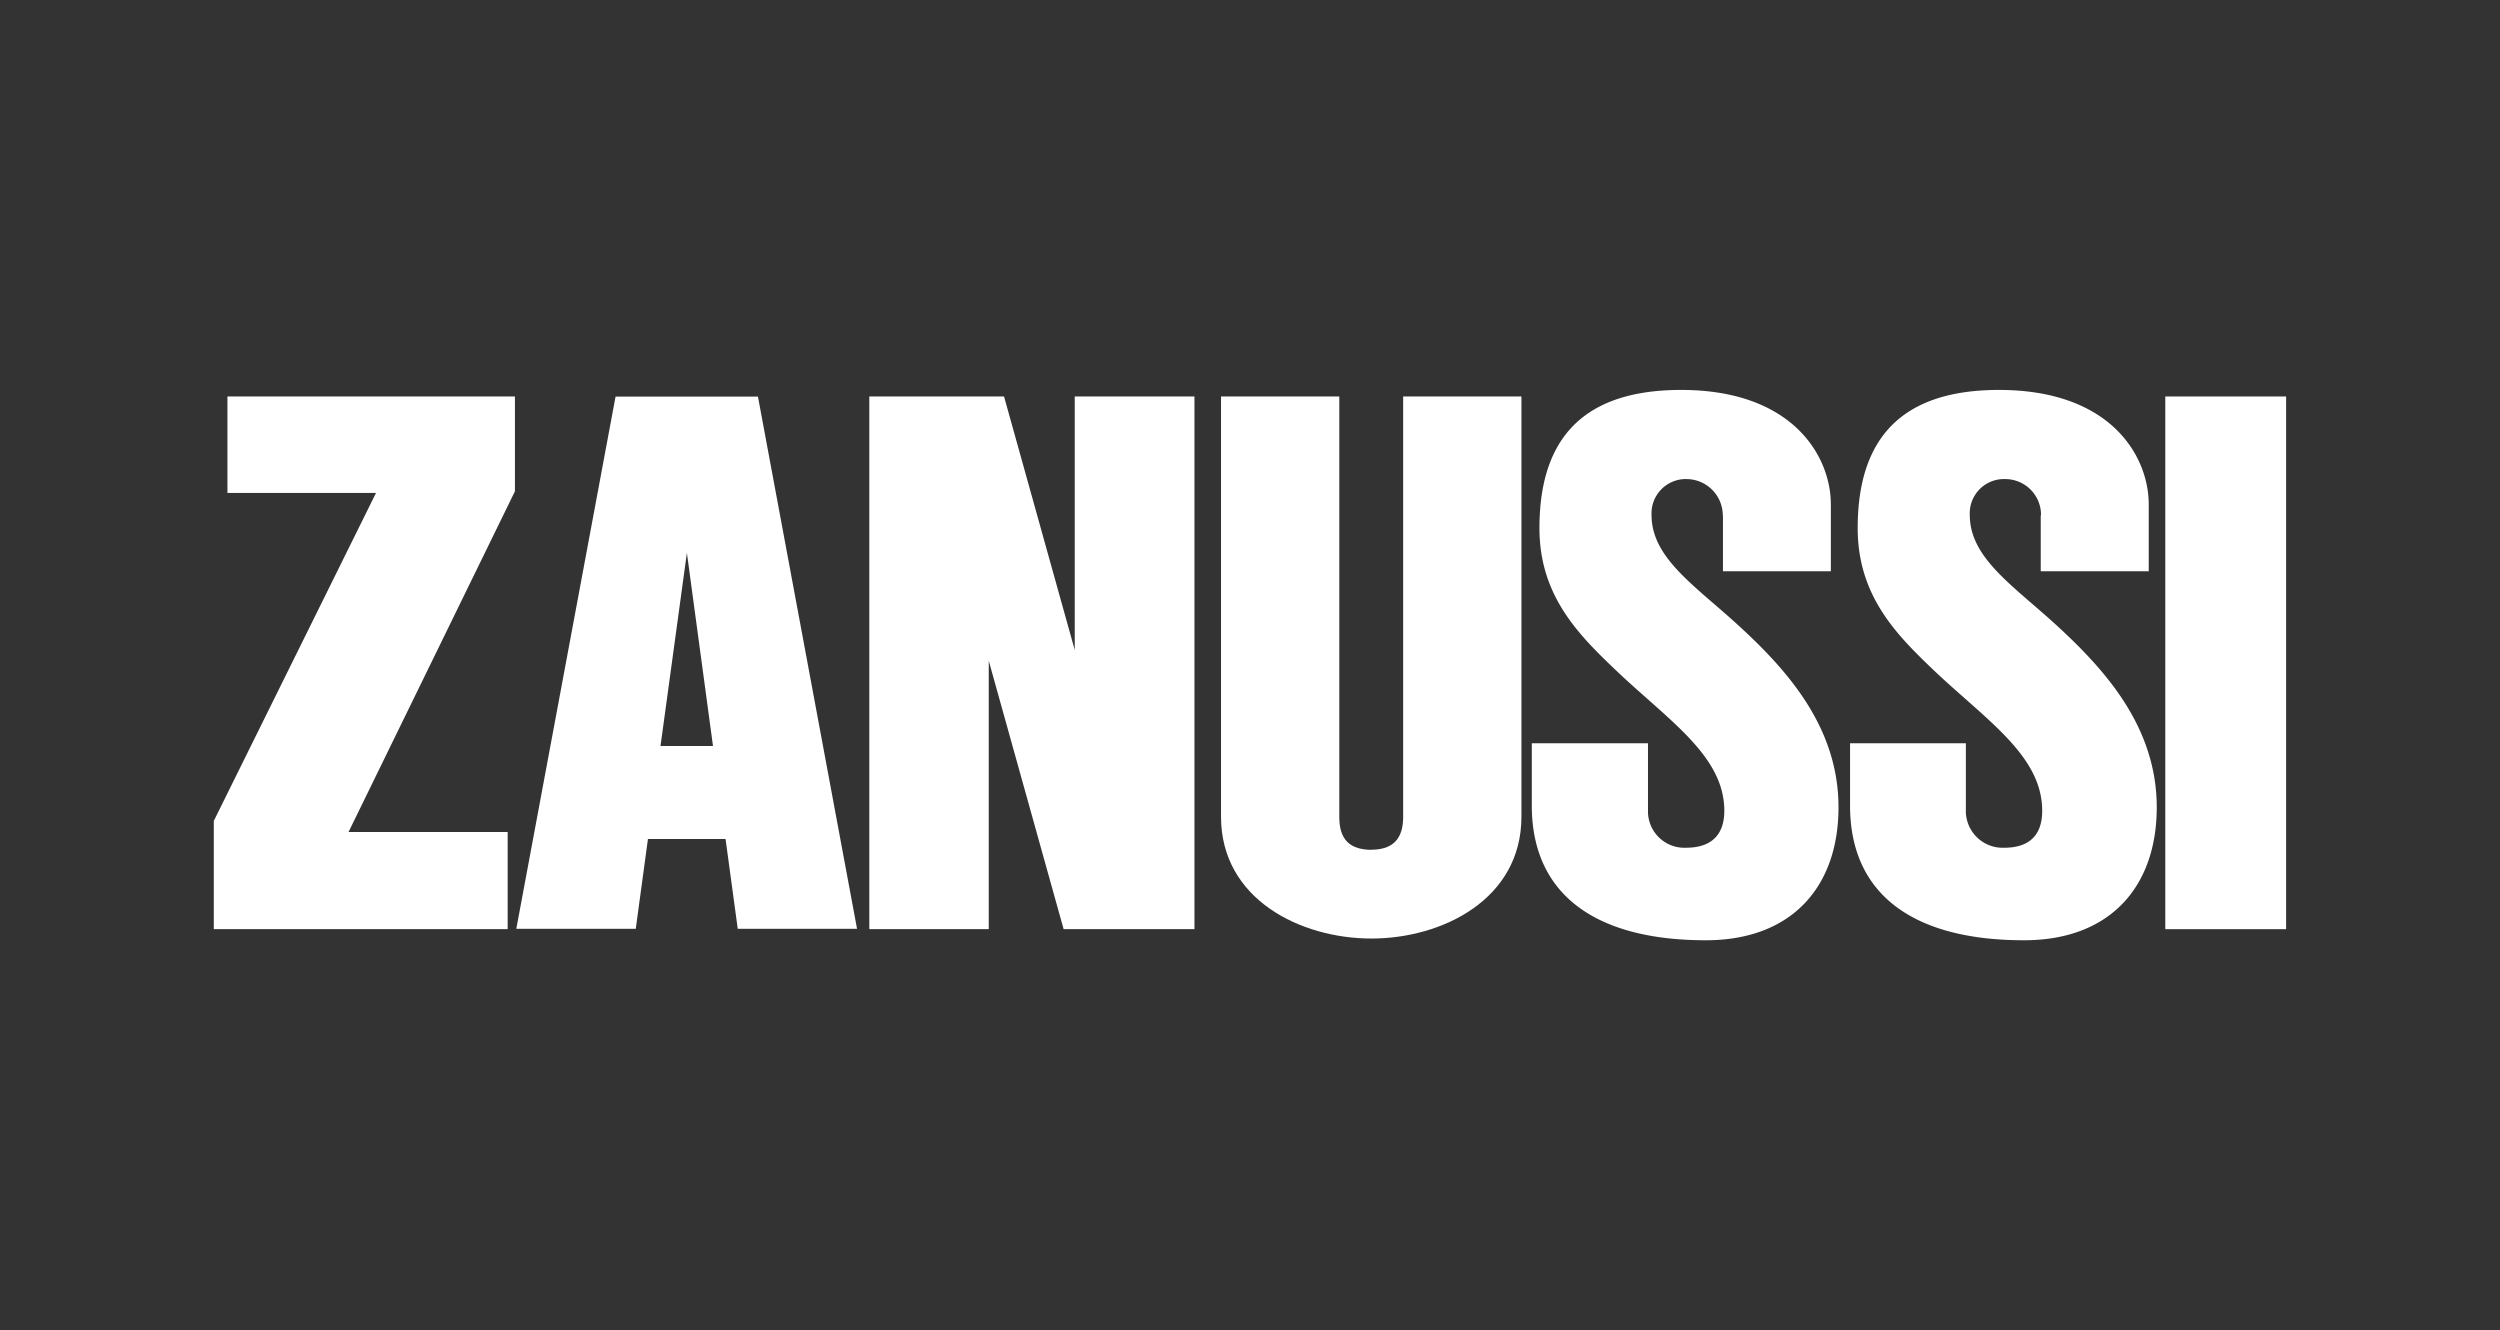
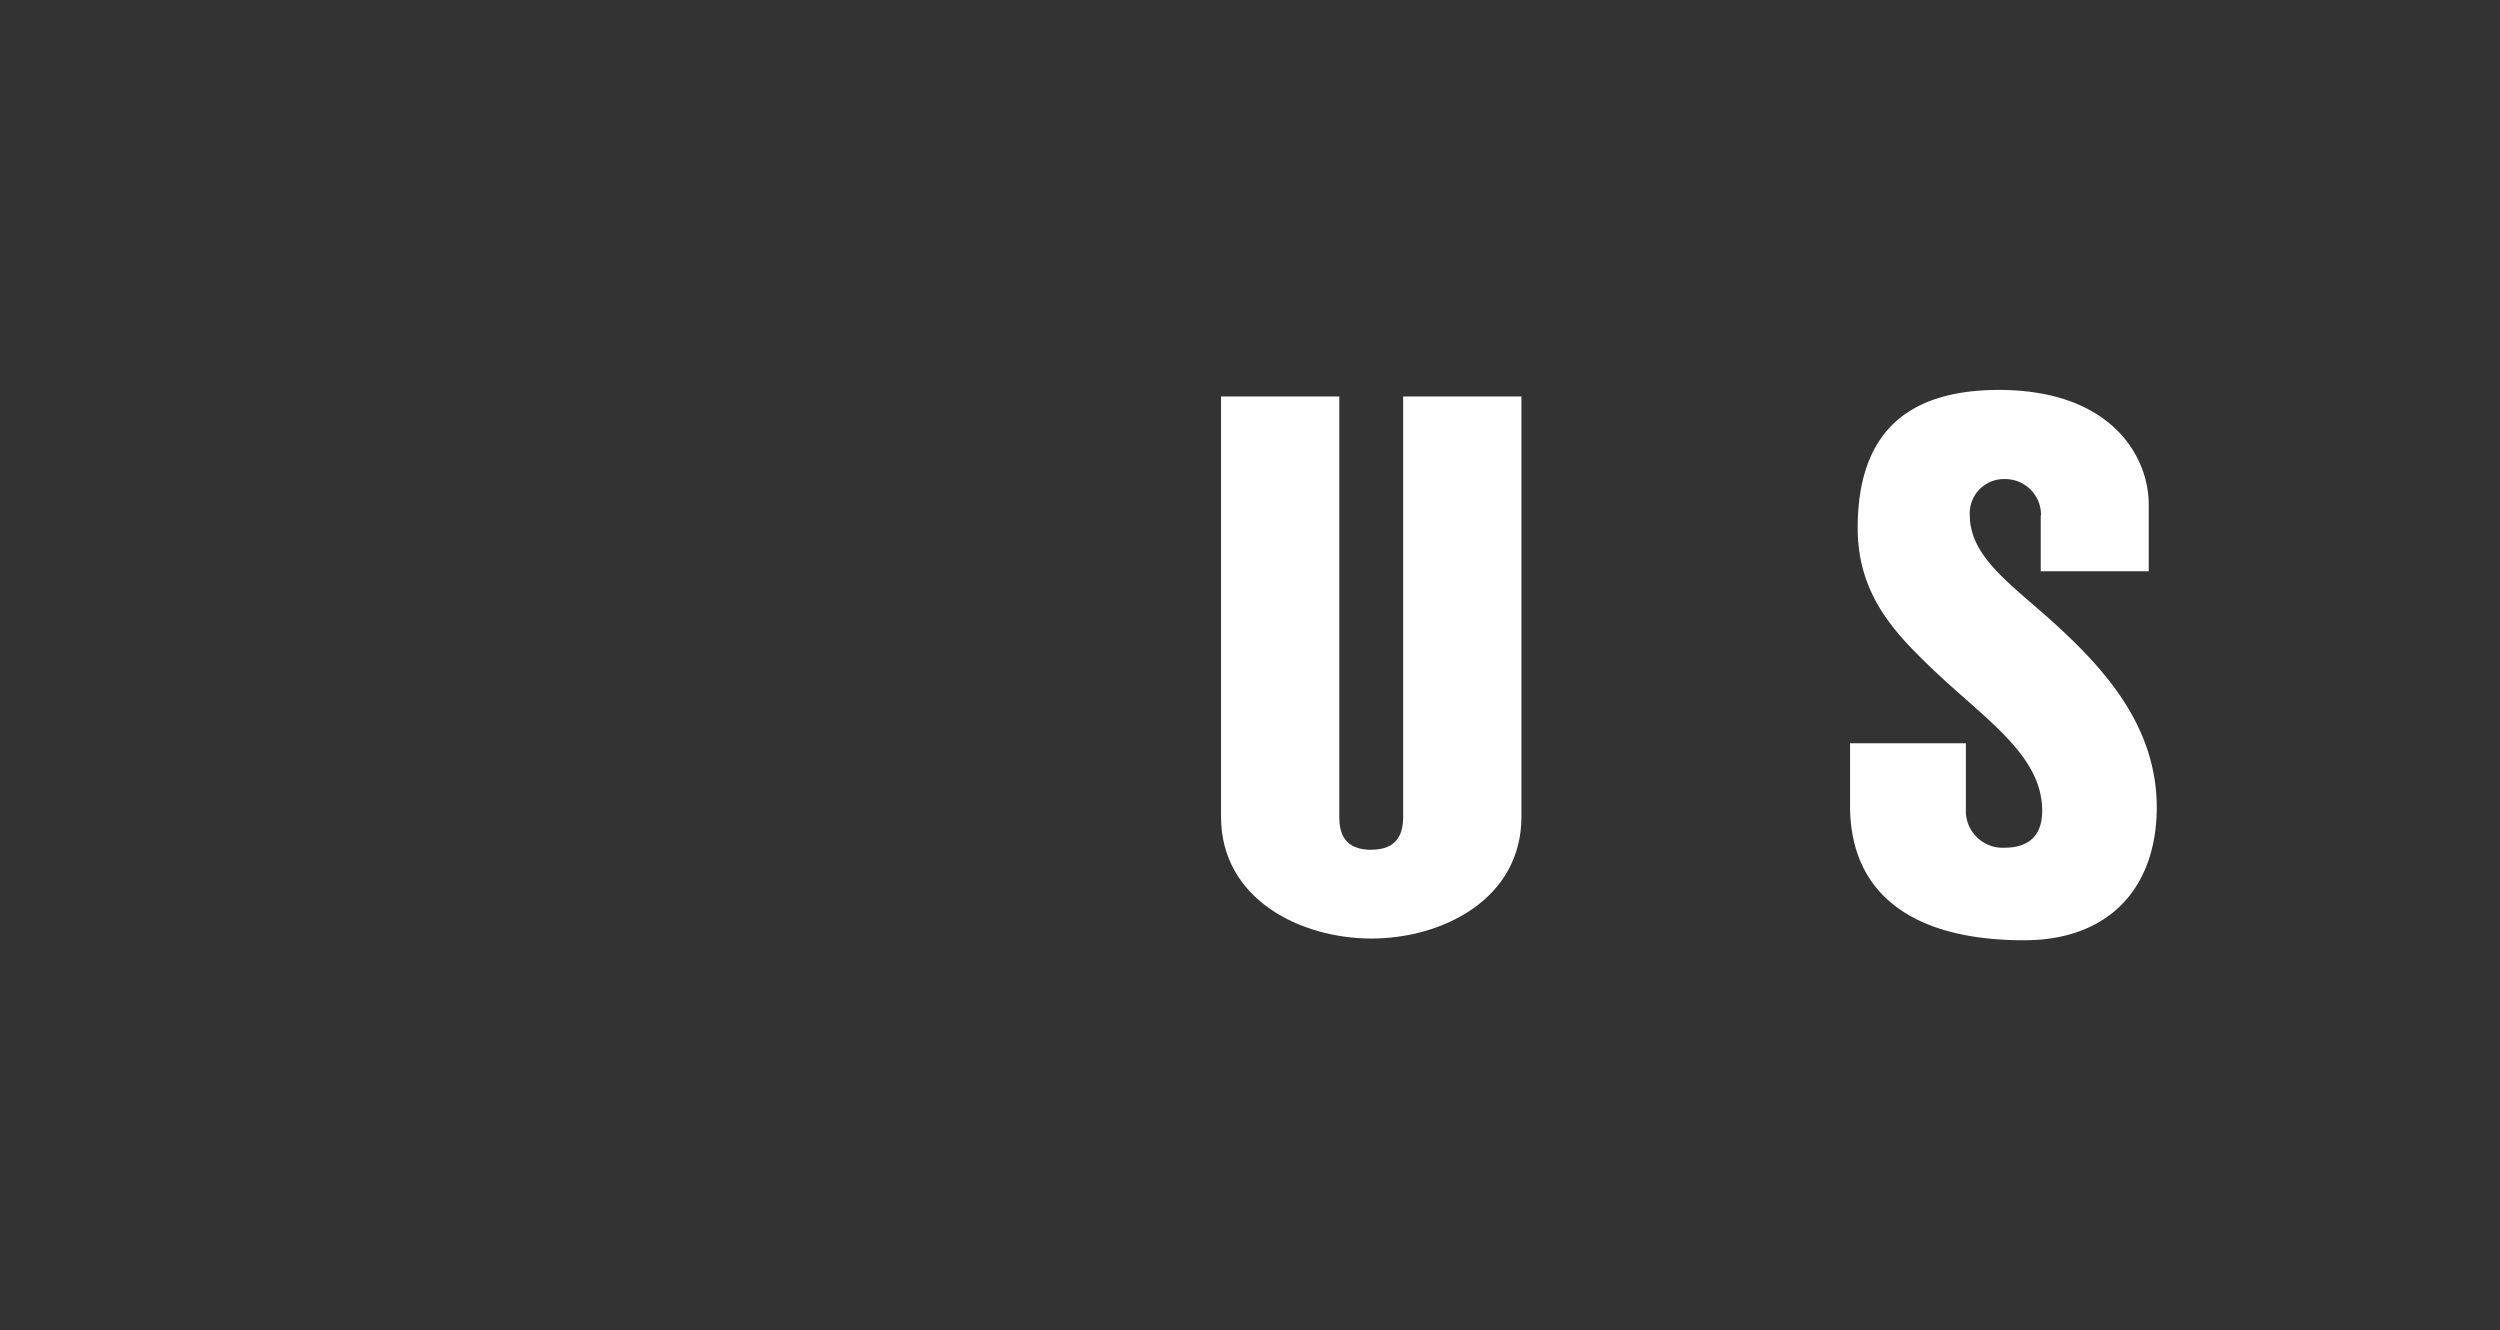
<svg xmlns="http://www.w3.org/2000/svg" id="zannussi" viewBox="0 0 274.79 146.21">
  <rect x="0" y="0" width="274.79" height="146.21" fill="#333333" stroke="none" />
  <g id="layer1">
    <g id="g6882">
-       <path id="path6825" d="M56.6,54V43.58H25v10.6H41.33L23.5,90.23v11.9H55.8V91.45H38.31L56.6,54" style="fill:#fff" />
-       <path id="path6827" d="M78.37,82,75.5,60.77,72.6,82Zm15.84,20.09H81.09l-1.34-9.87H71.22l-1.34,9.87H56.75L67.66,43.59H83.31l10.9,58.54" style="fill:#fff" />
-       <path id="path6829" d="M118.13,43.58h13.16v58.55H116.91l-8.23-29.5v29.5H95.55V43.58h14.81l7.77,27.86V43.58" style="fill:#fff" />
      <path id="path6831" d="M150.77,93.41c-3,0-3.56-1.8-3.56-3.64V43.58h-13V89.77c0,9.07,8.73,13.39,16.53,13.39s16.49-4.32,16.49-13.39V43.58h-13V89.77c0,1.84-.61,3.63-3.52,3.63" style="fill:#fff" />
-       <path id="path6833" d="M189.38,56.63v6.16h11.86V55.45c0-5.32-4.21-12.59-16.45-12.59-10.52,0-15.58,5.09-15.58,15.19,0,7.61,4.48,11.9,8.8,16,5.71,5.35,11.52,9.18,11.52,15.07,0,2.6-1.38,4.06-4.21,4.06a4,4,0,0,1-4.18-3.89c0-.15,0-.29,0-.44V81.7H168.37v6.85c0,9.72,6.93,14.8,19.13,14.8,9.49,0,14.58-5.93,14.58-14.61,0-8.84-5.66-15.12-11.1-20.09-4.78-4.36-9.45-7.35-9.45-12.05a3.77,3.77,0,0,1,3.59-3.94h.24a4,4,0,0,1,4,3.86v.12" style="fill:#fff" />
      <path id="path6835" d="M224.31,56.63v6.16h11.87V55.45c0-5.32-4.17-12.59-16.46-12.59-10.48,0-15.53,5.09-15.53,15.19,0,7.61,4.44,11.9,8.76,16,5.74,5.35,11.52,9.18,11.52,15.07,0,2.6-1.34,4.06-4.17,4.06a4.05,4.05,0,0,1-4.22-3.87c0-.15,0-.3,0-.46V81.7H203.35v6.85c0,9.72,6.89,14.8,19.13,14.8,9.49,0,14.58-5.93,14.58-14.61,0-8.84-5.67-15.12-11.1-20.09-4.78-4.36-9.45-7.35-9.45-12.05a3.76,3.76,0,0,1,3.59-3.94h.24a3.93,3.93,0,0,1,4,3.88v.1" style="fill:#fff" />
-       <path id="path6837" d="M238,43.58h13.28v58.55H238Z" style="fill:#fff" />
    </g>
  </g>
</svg>